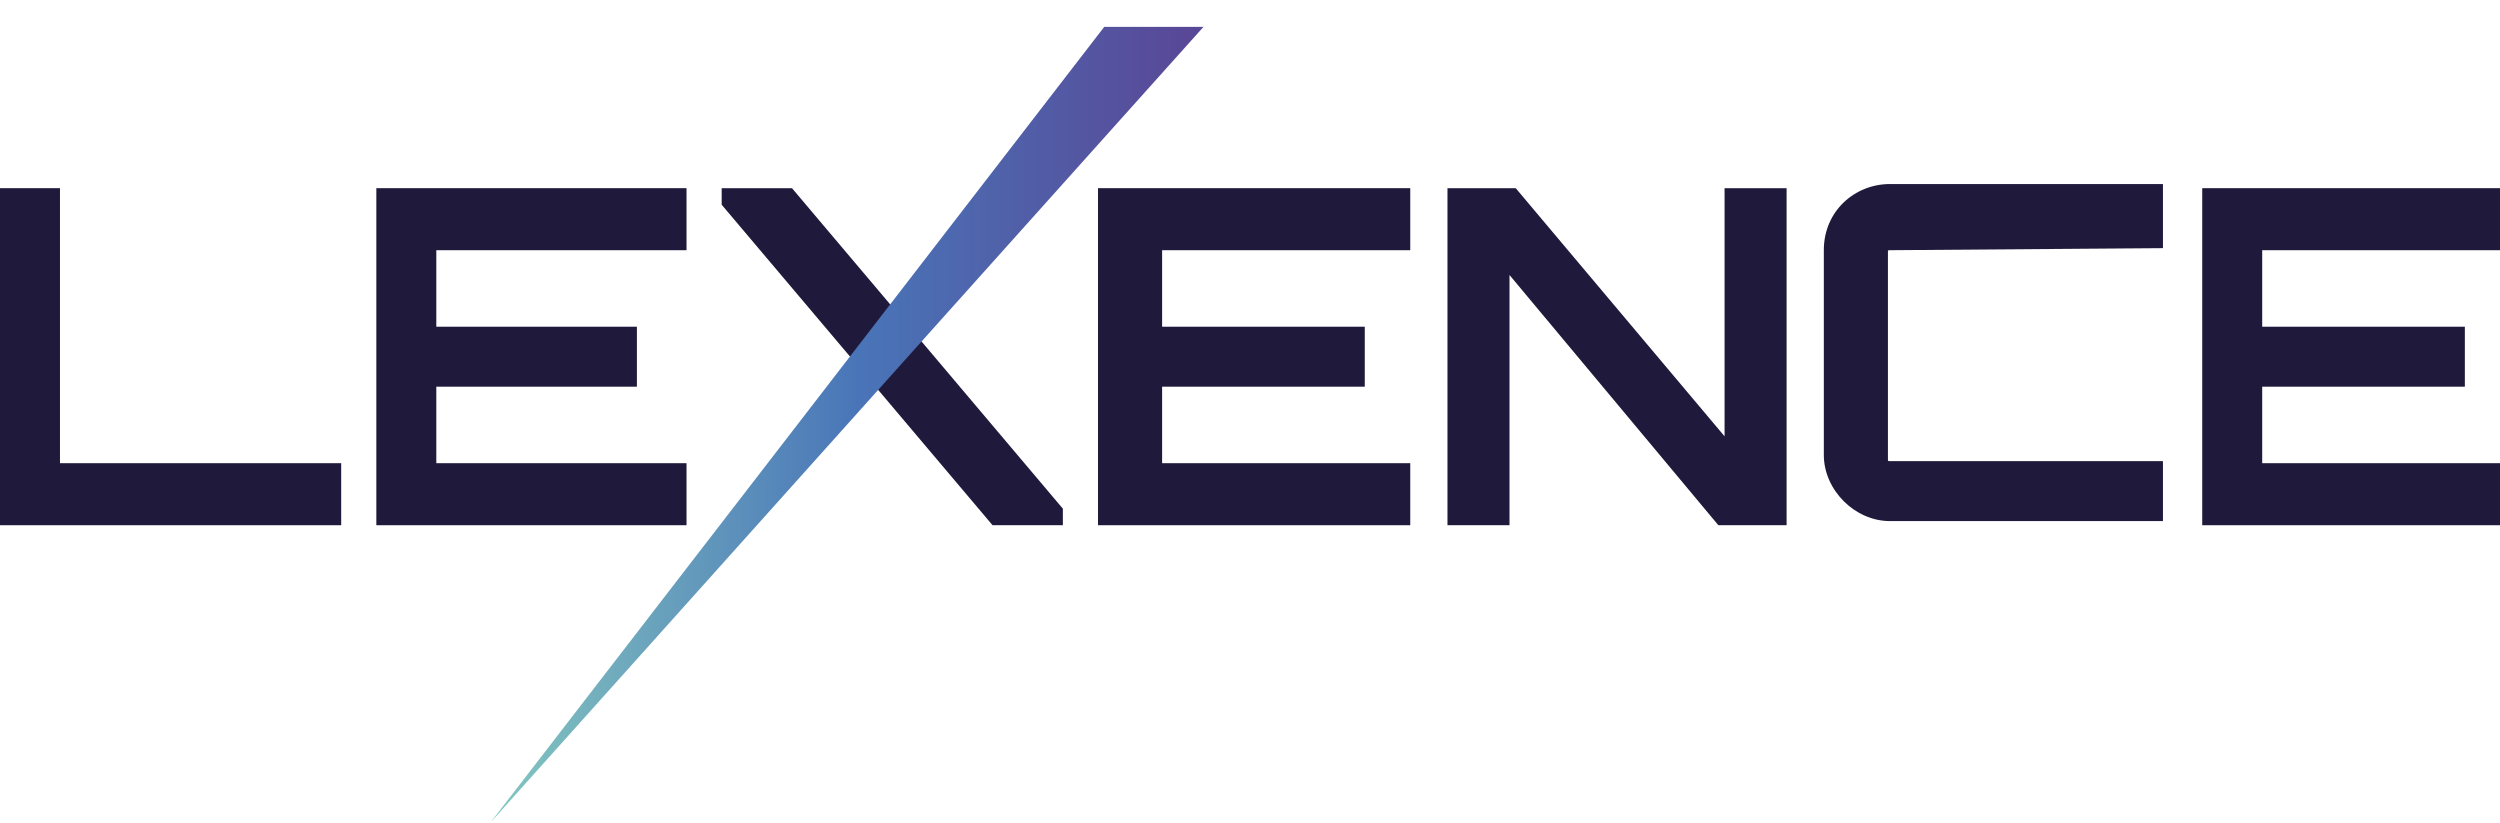
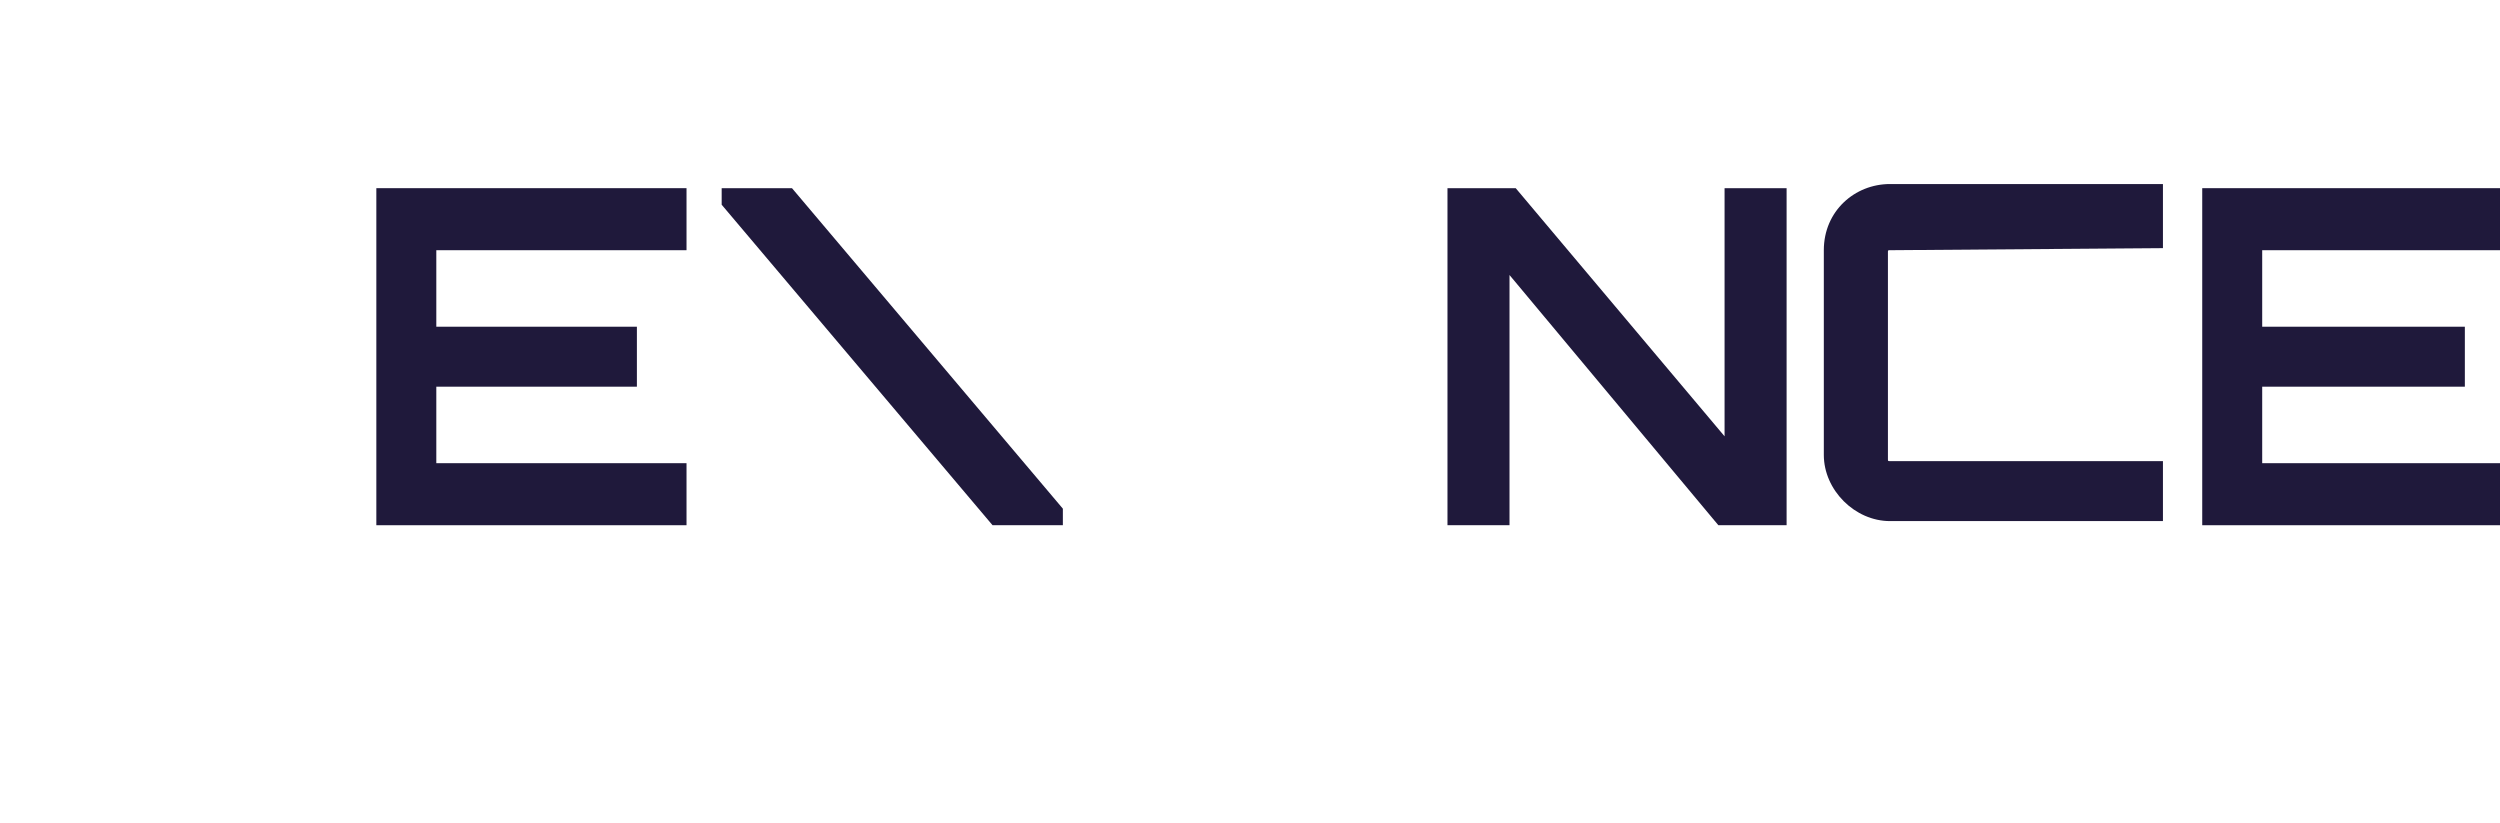
<svg xmlns="http://www.w3.org/2000/svg" xmlns:xlink="http://www.w3.org/1999/xlink" version="1.1" id="Layer_1" x="0px" y="0px" viewBox="0 0 120.9 39.8" style="enable-background:new 0 0 120.9 39.8;" xml:space="preserve">
  <style type="text/css"> .st0{fill:#1F193B;} .st1{clip-path:url(#SVGID_00000134244606789265138610000017896468754869098629_);fill:none;} .st2{clip-path:url(#SVGID_00000162318403856627399540000000493929662382364085_);fill:url(#SVGID_00000093142853155280889950000001036555224275105707_);} </style>
  <polygon class="st0" points="33.2,12.1 21.1,12.1 21.1,15.8 30.8,15.8 30.8,18.7 21.1,18.7 21.1,22.4 33.2,22.4 33.2,25.4 18.2,25.4 18.2,9.1 33.2,9.1 " />
-   <polygon class="st0" points="68.2,12.1 56.2,12.1 56.2,15.8 66,15.8 66,18.7 56.2,18.7 56.2,22.4 68.2,22.4 68.2,25.4 53.1,25.4 53.1,9.1 68.2,9.1 " />
  <polygon class="st0" points="83.4,9.1 86.4,9.1 86.4,25.4 83.1,25.4 73,13.3 73,25.4 70,25.4 70,9.1 73.3,9.1 83.4,21.1 " />
  <path class="st0" d="M91.4,12.1c-0.1,0-0.1,0-0.1,0.1v10c0,0.1,0,0.1,0.1,0.1h13.2v2.9H91.4c-1.7,0-3.2-1.5-3.2-3.2v-9.9 c0-1.9,1.5-3.2,3.2-3.2h13.2V12L91.4,12.1L91.4,12.1z" />
  <polygon class="st0" points="121.5,12.1 109.4,12.1 109.4,15.8 119.2,15.8 119.2,18.7 109.4,18.7 109.4,22.4 121.5,22.4 121.5,25.4 106.5,25.4 106.5,9.1 121.5,9.1 " />
-   <polygon class="st0" points="0,9.1 0,25.4 16.5,25.4 16.5,22.4 2.9,22.4 2.9,9.1 " />
  <polygon class="st0" points="34.9,9.9 34.9,9.1 38.3,9.1 51.4,24.6 51.4,25.4 48,25.4 " />
  <g>
    <g>
      <g>
        <defs>
          <polygon id="SVGID_1_" points="53.4,1.3 23.7,39.8 58.2,1.3 " />
        </defs>
        <clipPath id="SVGID_00000116920967869049181030000000498299721692780169_">
          <use xlink:href="#SVGID_1_" style="overflow:visible;" />
        </clipPath>
        <rect y="1.3" style="clip-path:url(#SVGID_00000116920967869049181030000000498299721692780169_);fill:none;" width="121.5" height="38.4" />
      </g>
    </g>
    <g>
      <g>
        <defs>
          <polygon id="SVGID_00000091697134842423401350000016312462177755308688_" points="53.4,1.3 23.7,39.8 58.2,1.3 " />
        </defs>
        <clipPath id="SVGID_00000175305610708853528910000005975172003032391852_">
          <use xlink:href="#SVGID_00000091697134842423401350000016312462177755308688_" style="overflow:visible;" />
        </clipPath>
        <linearGradient id="SVGID_00000157994714465069357160000000953450800092733320_" gradientUnits="userSpaceOnUse" x1="-1384.289" y1="415.505" x2="-1383.15" y2="415.505" gradientTransform="matrix(32.176 0 0 -32.176 44564.422 13389.757)">
          <stop offset="0" style="stop-color:#86CAC0" />
          <stop offset="0.498" style="stop-color:#4975B8" />
          <stop offset="1" style="stop-color:#5B4192" />
        </linearGradient>
-         <rect x="23.7" y="1.3" style="clip-path:url(#SVGID_00000175305610708853528910000005975172003032391852_);fill:url(#SVGID_00000157994714465069357160000000953450800092733320_);" width="34.5" height="38.4" />
      </g>
    </g>
  </g>
</svg>